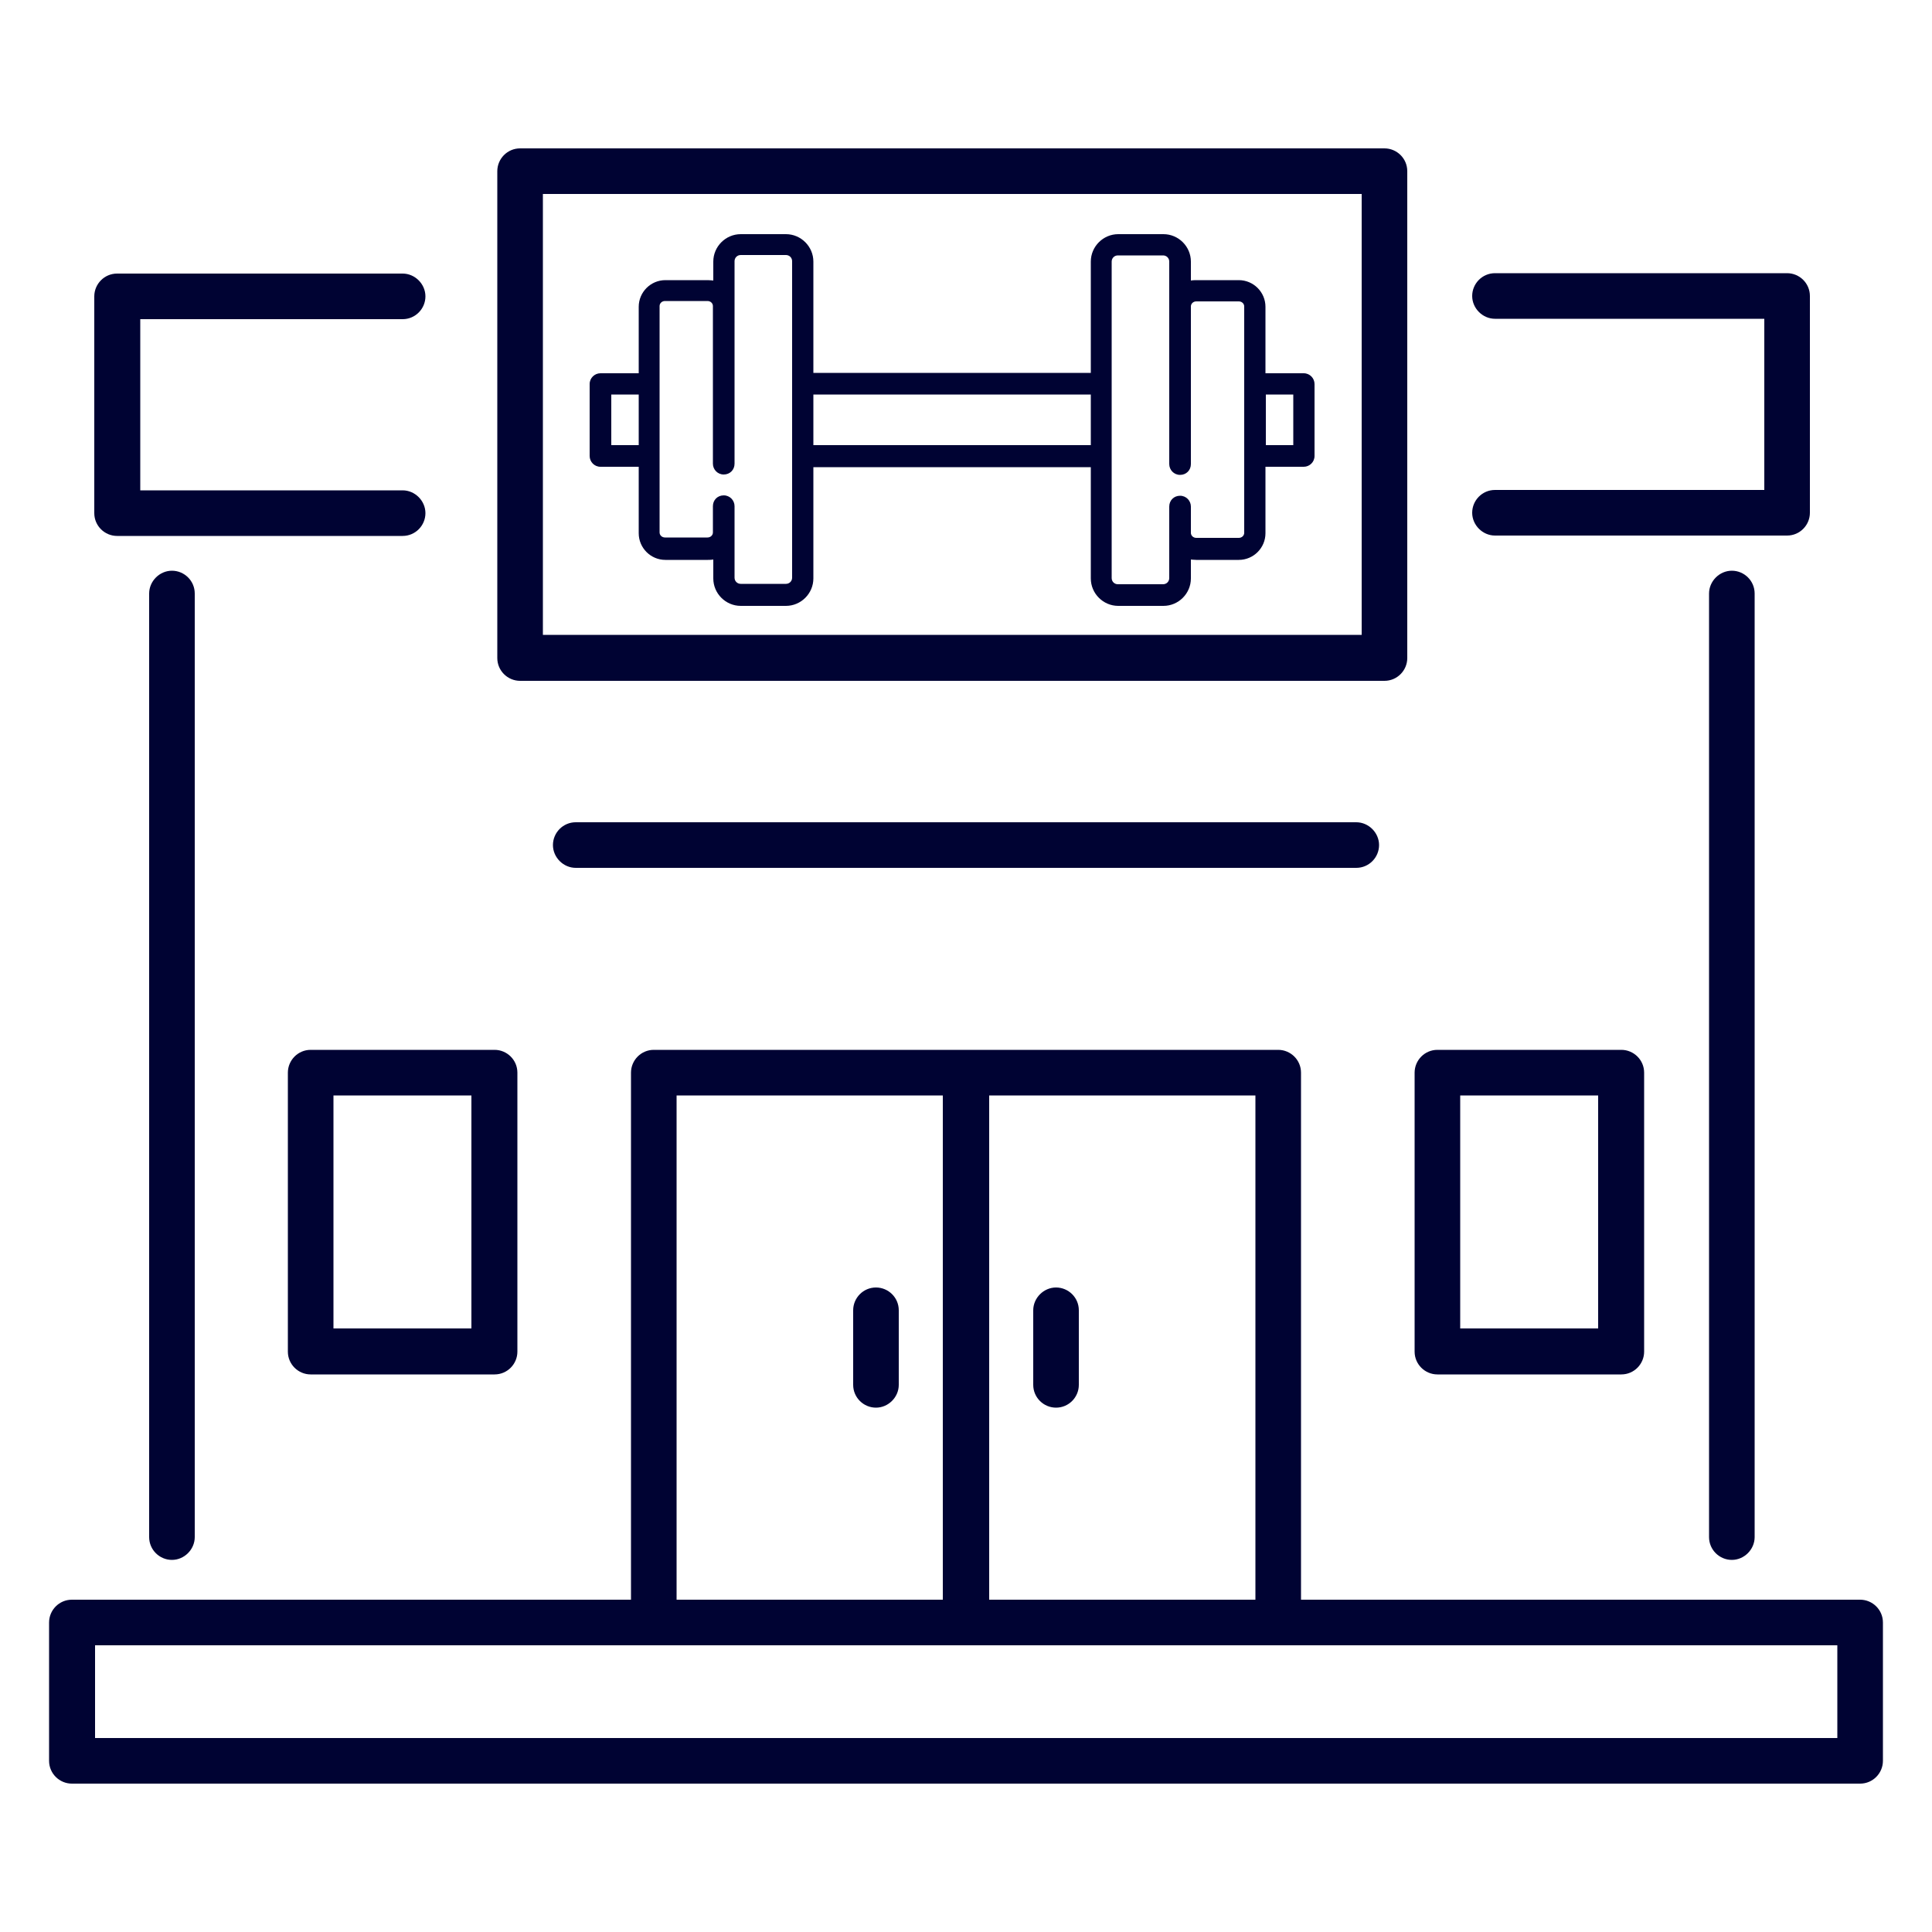
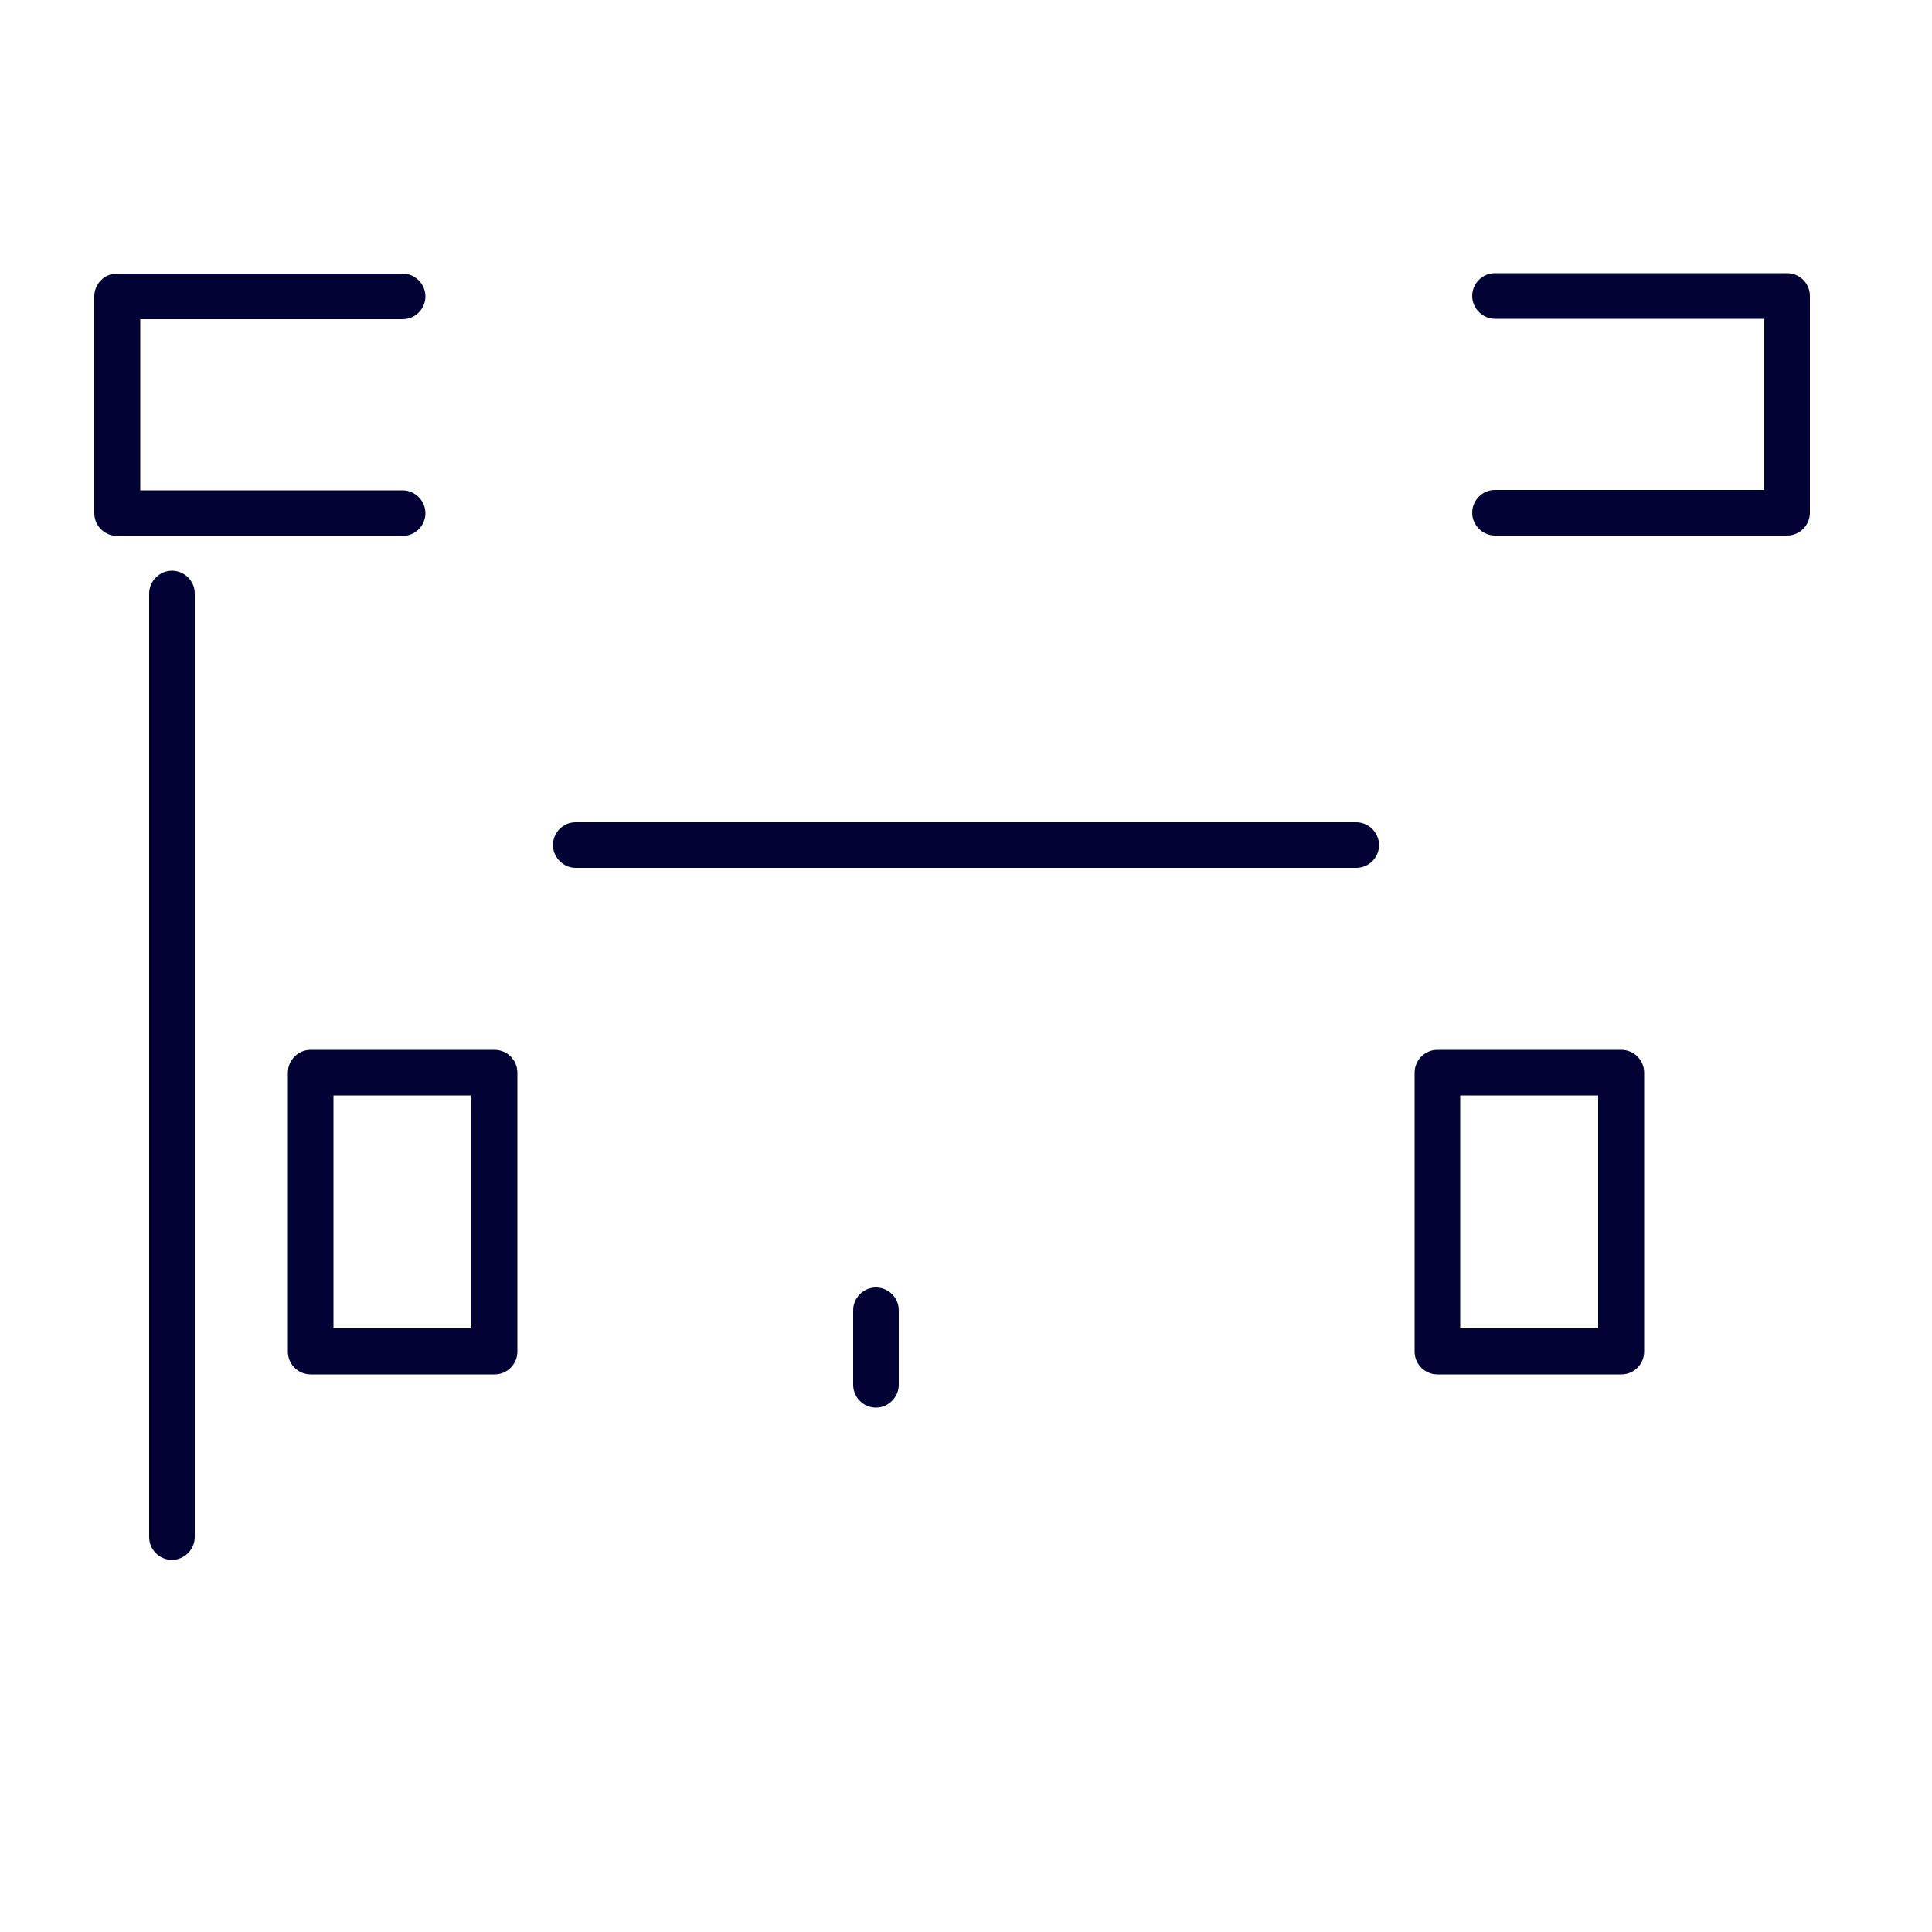
<svg xmlns="http://www.w3.org/2000/svg" id="Camada_1" data-name="Camada 1" viewBox="0 0 50 50">
  <defs>
    <style>
      .cls-1 {
        fill: #000333;
        stroke-width: 0px;
      }
    </style>
  </defs>
  <path class="cls-1" d="M3.86,15.36v24.42c0,.33.27.59.59.59s.59-.27.59-.59V15.36c0-.33-.27-.59-.59-.59s-.59.27-.59.59Z" />
-   <path class="cls-1" d="M44.23,15.36v24.42c0,.33.27.59.59.59s.59-.27.59-.59V15.36c0-.33-.27-.59-.59-.59s-.59.27-.59.59Z" />
-   <path class="cls-1" d="M13.46,17.62h22.37c.33,0,.59-.27.59-.59V4.43c0-.33-.27-.59-.59-.59H13.46c-.33,0-.59.27-.59.59v12.6c0,.33.27.59.59.59ZM14.05,5.02h21.19v11.41H14.05V5.02Z" />
  <path class="cls-1" d="M7.45,27.76v7.22c0,.33.27.59.59.59h4.76c.33,0,.59-.27.59-.59v-7.22c0-.33-.27-.59-.59-.59h-4.76c-.33,0-.59.27-.59.59ZM8.63,28.35h3.57v6.03h-3.57v-6.03Z" />
  <path class="cls-1" d="M37.2,35.57h4.76c.33,0,.59-.27.59-.59v-7.22c0-.33-.27-.59-.59-.59h-4.76c-.33,0-.59.27-.59.59v7.22c0,.33.27.59.59.59ZM37.79,28.35h3.57v6.03h-3.57v-6.03Z" />
-   <path class="cls-1" d="M27.33,36.43c.33,0,.59-.27.59-.59v-1.93c0-.33-.27-.59-.59-.59s-.59.27-.59.59v1.93c0,.33.27.59.59.59Z" />
  <path class="cls-1" d="M22.67,33.32c-.33,0-.59.27-.59.59v1.93c0,.33.27.59.59.59s.59-.27.59-.59v-1.93c0-.33-.27-.59-.59-.59Z" />
  <path class="cls-1" d="M3.03,13.87h7.39c.33,0,.59-.27.59-.59s-.27-.59-.59-.59H3.63v-4.43h6.79c.33,0,.59-.27.59-.59s-.27-.59-.59-.59H3.03c-.33,0-.59.27-.59.59v5.61c0,.33.27.59.59.59Z" />
  <path class="cls-1" d="M38.69,12.68c-.33,0-.59.27-.59.59s.27.59.59.59h7.56c.33,0,.59-.27.59-.59v-5.61c0-.33-.27-.59-.59-.59h-7.56c-.33,0-.59.27-.59.59s.27.59.59.59h6.97v4.43h-6.97Z" />
  <path class="cls-1" d="M14.9,21.28c-.33,0-.59.27-.59.59s.27.59.59.59h20.2c.33,0,.59-.27.59-.59s-.27-.59-.59-.59H14.9Z" />
-   <path class="cls-1" d="M48.14,41.4h-14.47v-13.64c0-.33-.27-.59-.59-.59h-16.16c-.33,0-.59.27-.59.59v13.64H1.86c-.33,0-.59.27-.59.59v3.58c0,.33.27.59.59.59h46.28c.33,0,.59-.27.59-.59v-3.58c0-.33-.27-.59-.59-.59ZM32.49,41.4h-6.89v-13.05h6.89v13.05ZM17.51,28.35h6.89v13.05h-6.89v-13.05ZM47.54,44.98H2.46v-2.4h45.09v2.4Z" />
-   <path class="cls-1" d="M33.74,9.66h-.99v-1.72c0-.38-.31-.69-.69-.69h-1.1s-.09,0-.14.01v-.49c0-.39-.32-.71-.71-.71h-1.17c-.39,0-.71.32-.71.71v2.88h-7.18v-2.88c0-.39-.32-.71-.71-.71h-1.17c-.39,0-.71.32-.71.71v.49s-.09-.01-.14-.01h-1.1c-.38,0-.69.31-.69.69v1.72h-.99c-.15,0-.28.12-.28.28v1.86c0,.15.12.28.28.28h.99v1.72c0,.38.31.69.69.69h1.1s.09,0,.14-.01v.49c0,.39.32.71.71.71h1.17c.39,0,.71-.32.71-.71v-2.88h7.18v2.88c0,.39.32.71.71.71h1.17c.39,0,.71-.32.71-.71v-.49s.09.01.14.01h1.1c.38,0,.69-.31.69-.69v-1.72h.99c.15,0,.28-.12.28-.28v-1.86c0-.15-.12-.28-.28-.28ZM15.82,11.52v-1.31h.71v1.31h-.71ZM20.5,14.95c0,.09-.07.16-.16.16h-1.17c-.09,0-.16-.07-.16-.16v-1.85c0-.15-.12-.28-.28-.28s-.28.12-.28.28v.68c0,.07-.06.13-.14.13h-1.1c-.08,0-.14-.06-.14-.13v-5.86c0-.07.06-.13.14-.13h1.1c.08,0,.14.06.14.13v4.08c0,.15.12.28.28.28s.28-.12.28-.28v-5.24c0-.09.07-.16.16-.16h1.17c.09,0,.16.07.16.16v8.18ZM21.05,11.52v-1.31h7.18v1.31h-7.18ZM32.2,13.79c0,.07-.06.13-.14.13h-1.1c-.08,0-.14-.06-.14-.13v-.68c0-.15-.12-.28-.28-.28s-.28.12-.28.28v1.85c0,.09-.07.16-.16.16h-1.17c-.09,0-.16-.07-.16-.16V6.77c0-.09.07-.16.16-.16h1.17c.09,0,.16.07.16.16v5.24c0,.15.12.28.28.28s.28-.12.28-.28v-4.08c0-.07.06-.13.14-.13h1.1c.08,0,.14.06.14.13v5.86ZM33.47,11.52h-.71v-1.31h.71v1.31Z" />
</svg>